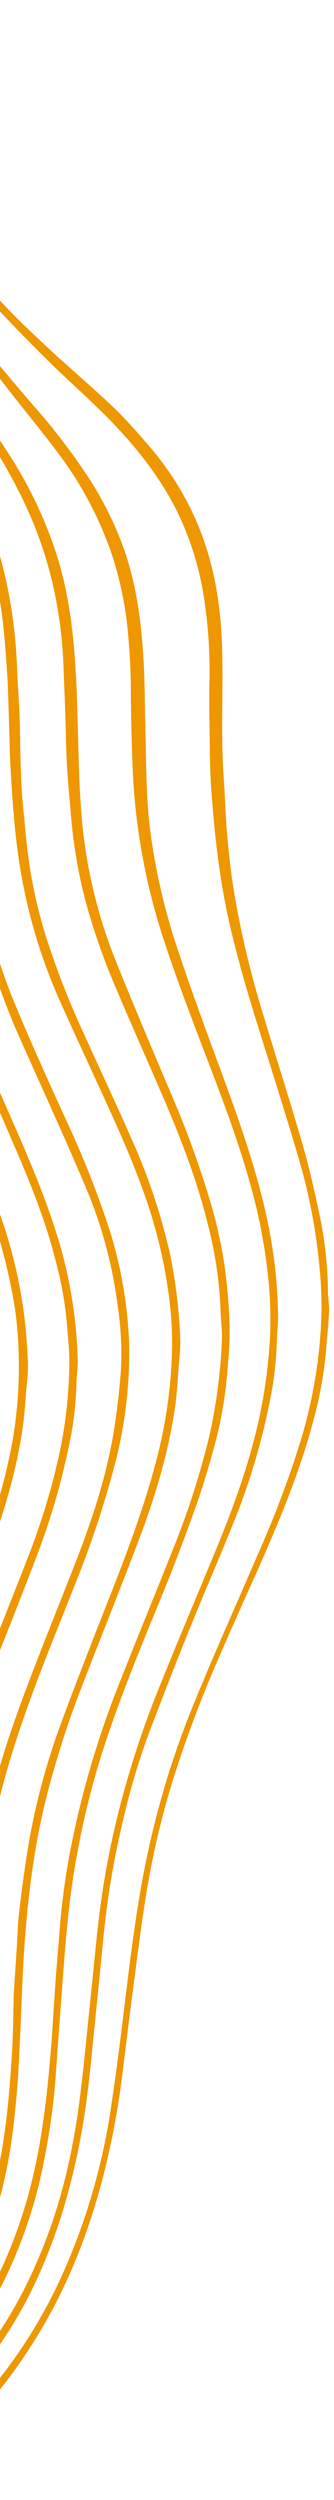
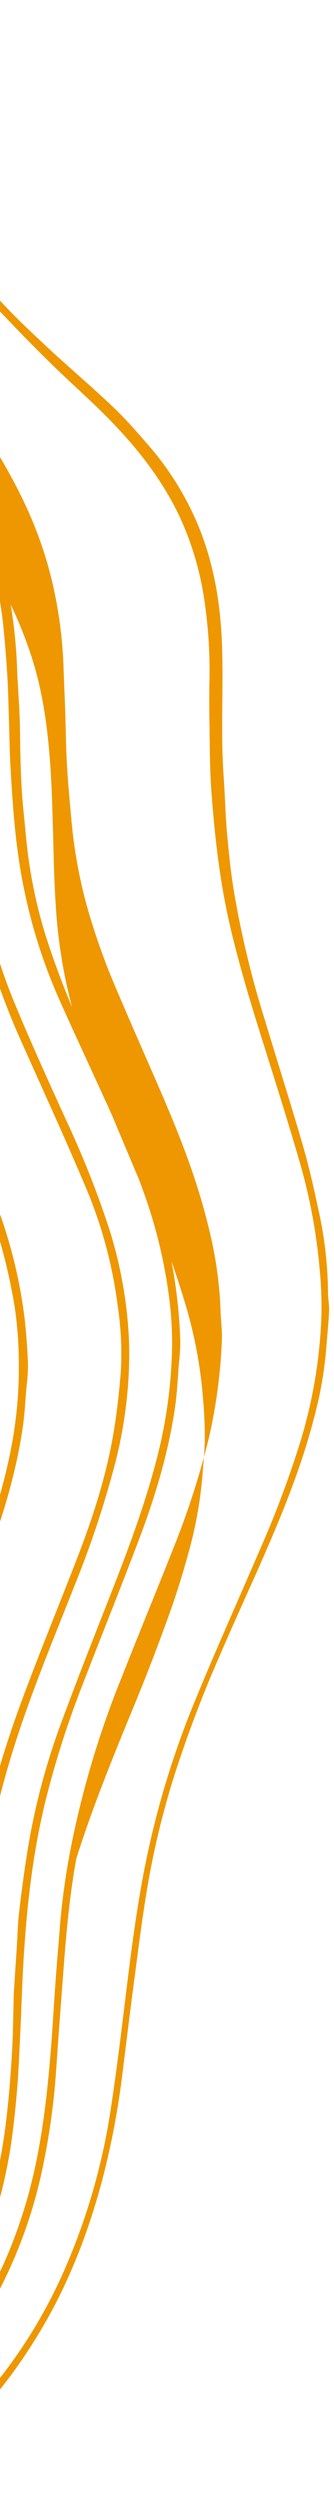
<svg xmlns="http://www.w3.org/2000/svg" xmlns:ns1="http://sodipodi.sourceforge.net/DTD/sodipodi-0.dtd" xmlns:ns2="http://www.inkscape.org/namespaces/inkscape" id="Layer_1" data-name="Layer 1" width="100" height="747.88" viewBox="0 0 100 747.88" ns1:docname="viivat-kelta-pysty.svg" ns2:version="1.2.1 (9c6d41e410, 2022-07-14)">
  <defs id="defs4">
    <style id="style2">.cls-1{fill:#21327c;}</style>
  </defs>
  <g id="g865" transform="matrix(-1,0,0,1,98.54,0)">
    <path class="cls-1" d="m 152.5,6.24 c -0.79,1.82 -1.67,3.62 -2.36,5.48 a 229.51,229.51 0 0 1 -20.53,41.13 268.34,268.34 0 0 1 -18.64,26.15 c -3.5,4.36 -7.2,8.57 -11,12.65 q -7.8,8.35 -15.91,16.35 c -6,5.94 -12.44,11.51 -18.34,17.57 -8.35,8.55 -15.69,17.91 -20.87,28.8 a 90.61,90.61 0 0 0 -7.53,25.43 143,143 0 0 0 -1.48,24.38 c 0.07,3.75 0.06,7.51 0,11.27 -0.12,6.79 -0.07,13.6 -0.53,20.36 -1,14.12 -2.56,28.15 -5.83,42 -2.44,10.28 -5.41,20.39 -8.57,30.47 -4.12,13.12 -8.28,26.23 -12.13,39.43 a 168.77,168.77 0 0 0 -5.93,31.78 116.73,116.73 0 0 0 -0.51,15.07 147,147 0 0 0 6.07,36.08 307.57,307.57 0 0 0 12.82,34.1 c 6.45,15 13.14,29.86 19.29,44.95 a 265.24,265.24 0 0 1 14.19,46.52 c 2.24,10.79 3.79,21.79 5.2,32.79 1.7,13.63 3.25,27.28 5.31,40.86 a 190.63,190.63 0 0 0 13.68,48.38 150.68,150.68 0 0 0 21.88,35.93 104.77,104.77 0 0 0 16,15.81 71,71 0 0 0 32.85,14.82 27.3,27.3 0 0 0 2.87,0.2 v 2.88 c -3.69,-0.67 -7.45,-1.07 -11.05,-2.06 -10.51,-2.89 -19.62,-8.42 -27.88,-15.46 -10.38,-8.85 -18.72,-19.41 -25.86,-31 -9.21,-14.84 -15.47,-30.86 -19.9,-47.64 a 241.71,241.71 0 0 1 -6,-32 c -1.08,-8.64 -2.13,-17.28 -3.27,-25.91 -1.26,-9.5 -2.42,-19 -4,-28.48 a 248.4,248.4 0 0 0 -8,-33.57 367.89,367.89 0 0 0 -13.25,-35.24 c -3.91,-9.11 -8,-18.11 -12.05,-27.18 -6.39,-14.5 -12.52,-29.1 -16.54,-44.47 a 118.07,118.07 0 0 1 -3.84,-21.45 c -0.27,-3.74 -0.68,-7.47 -0.85,-11.22 -0.08,-1.9 0.35,-3.82 0.33,-5.72 a 117.8,117.8 0 0 1 3,-25.19 c 1.38,-6.57 2.91,-13.12 4.79,-19.56 3.53,-12.13 7.37,-24.17 11,-36.25 a 287,287 0 0 0 9.31,-38.48 c 1,-5.91 1.6,-11.87 2.13,-17.83 0.5,-5.56 0.6,-11.16 1,-16.73 0.93,-13 0.06,-26.06 0.48,-39.08 0.44,-13.28 2.64,-26.21 8.14,-38.45 a 88.28,88.28 0 0 1 13.92,-21.72 c 3.13,-3.63 6.28,-7.26 9.71,-10.6 4.7,-4.56 9.66,-8.84 14.52,-13.23 1.71,-1.56 3.47,-3.07 5.15,-4.66 3.5,-3.28 7,-6.53 10.41,-9.93 a 254.92,254.92 0 0 0 20,-22.88 238.55,238.55 0 0 0 17.13,-24.89 182.72,182.72 0 0 0 13.06,-25.33 c 2.55,-6.38 4.92,-12.84 7.41,-19.26 0.28,-0.81 0.65,-1.61 1,-2.41 z" id="path6" style="fill:#ee9700;fill-opacity:1" />
-     <path class="cls-1" d="m 152.5,30.24 a 8.28,8.28 0 0 0 -1,1.33 277.48,277.48 0 0 1 -16.57,30.81 c -5.51,8.71 -11.14,17.37 -17.16,25.73 -7,9.65 -14.4,19 -21.69,28.38 -4.89,6.32 -10,12.45 -14.79,18.86 a 108.83,108.83 0 0 0 -15.79,29.22 104.2,104.2 0 0 0 -5.21,24.09 c -0.56,6 -0.91,11.93 -0.93,17.93 q -0.06,10.78 -0.47,21.56 a 189.92,189.92 0 0 1 -8.83,51.33 c -4.16,12.87 -9,25.49 -13.82,38.1 -5.08,13.21 -10,26.48 -13.58,40.2 a 162.49,162.49 0 0 0 -4.16,22.13 120.57,120.57 0 0 0 -0.8,20.09 152.69,152.69 0 0 0 1.7,16 c 2.6,16.54 8.15,32.2 14.49,47.62 5.69,13.82 11.54,27.58 17.11,41.46 a 284.68,284.68 0 0 1 11.32,34.12 255.43,255.43 0 0 1 6.7,35.3 c 0.9,7.77 1.59,15.57 2.42,23.34 1.08,10.32 2,20.67 3.36,31 2.2,17 6.24,33.49 13.28,49.15 a 129.18,129.18 0 0 0 20,32.05 91.74,91.74 0 0 0 21.82,18.93 67.19,67.19 0 0 0 22.6,8.79 v 2.88 c -4,-1.12 -8.08,-2 -12,-3.42 a 72,72 0 0 1 -23.3,-14.49 130,130 0 0 1 -12.07,-12.65 129.81,129.81 0 0 1 -18.11,-29.3 163,163 0 0 1 -8.52,-23.65 209.14,209.14 0 0 1 -6,-29.85 c -0.88,-6.48 -1.45,-13 -2.11,-19.53 q -1.43,-13.93 -2.78,-27.88 a 259.19,259.19 0 0 0 -6,-35.67 209.81,209.81 0 0 0 -7.76,-26 c -4,-10.44 -8,-20.89 -12.24,-31.27 -4,-10 -8.35,-19.9 -12.38,-29.92 a 199.62,199.62 0 0 1 -11.28,-36.88 104.34,104.34 0 0 1 -2.27,-18.06 c 0,-2.95 -0.46,-5.9 -0.4,-8.84 a 148.8,148.8 0 0 1 3.22,-28.23 c 3.32,-15.54 8.67,-30.43 14.14,-45.3 4.31,-11.71 8.63,-23.42 12.55,-35.26 a 187.8,187.8 0 0 0 8.25,-35 c 0.54,-4.19 0.91,-8.42 1.09,-12.64 0.29,-6.79 0.35,-13.58 0.52,-20.37 0.15,-6.31 0.14,-12.63 0.51,-18.93 0.67,-11.43 2.12,-22.74 6,-33.63 a 103.37,103.37 0 0 1 9.83,-20 190.49,190.49 0 0 1 17.43,-22.87 c 10.13,-11.82 20.12,-23.78 29.18,-36.48 8.55,-12 16.75,-24.2 23.58,-37.27 3.15,-6.02 6.09,-12.15 9.14,-18.25 0.54,-1 1.19,-2 1.78,-3.08 z" id="path8" style="fill:#ee9700;fill-opacity:1" />
-     <path class="cls-1" d="m 152.5,49 a 17.06,17.06 0 0 0 -1.51,2.12 c -6.27,12.12 -13.19,23.88 -20.49,35.45 -7.3,11.57 -15,23.26 -22.45,34.9 -5.88,9.16 -11.73,18.32 -16.43,28.16 a 119.11,119.11 0 0 0 -9.12,26.23 132.66,132.66 0 0 0 -3,24.23 c -0.13,4.07 -0.33,8.14 -0.47,12.21 -0.19,5.58 -0.23,11.18 -0.55,16.76 -0.32,5.58 -0.86,11 -1.34,16.46 a 146.91,146.91 0 0 1 -4.34,24.53 200.12,200.12 0 0 1 -9.54,26.88 c -4.18,9.86 -8.53,19.65 -12.78,29.48 -5.73,13.22 -11,26.61 -14.37,40.67 a 119.37,119.37 0 0 0 -3.61,25.09 c -0.07,2.95 -0.54,5.91 -0.38,8.85 a 159.17,159.17 0 0 0 3.67,28.24 241.71,241.71 0 0 0 10.71,33.56 c 5.17,13.08 10.55,26.09 15.7,39.18 a 279.33,279.33 0 0 1 14.65,48.38 216.73,216.73 0 0 1 3.71,25.36 c 0.45,6 1,11.93 1.41,17.9 0.51,7 0.87,14 1.46,21 1.31,15.55 3.19,31 7.81,46 4.73,15.35 11.6,29.63 21.85,42.1 6.69,8.13 14.24,15.37 23.45,20.66 a 82.66,82.66 0 0 0 16,7.13 v 2.88 a 50.88,50.88 0 0 1 -13.57,-5.41 85.56,85.56 0 0 1 -22,-16.89 115.78,115.78 0 0 1 -15.13,-20.36 143.08,143.08 0 0 1 -16.52,-44.55 206.87,206.87 0 0 1 -3.46,-25.15 c -0.48,-6.61 -0.92,-13.22 -1.43,-19.82 -1.17,-15.12 -2,-30.27 -4.74,-45.24 a 247.66,247.66 0 0 0 -7.44,-30.75 c -5,-15.82 -11.28,-31.11 -17.58,-46.42 q -5.34,-13 -10.07,-26.19 c -2.2,-6.09 -4.14,-12.28 -5.84,-18.52 a 124.58,124.58 0 0 1 -4.24,-23.08 c -0.31,-4.14 -0.77,-8.28 -0.73,-12.42 0,-4.94 0.38,-9.9 0.88,-14.82 a 134.58,134.58 0 0 1 5,-24.64 295.38,295.38 0 0 1 11,-30.45 c 5.83,-13.7 11.67,-27.5 17.26,-41.37 a 149.4,149.4 0 0 0 9.71,-38.49 c 0.58,-4.83 0.85,-9.7 1.09,-14.57 0.27,-5.58 0.34,-11.17 0.51,-16.76 0.15,-4.63 0.24,-9.26 0.48,-13.88 0.7,-13.69 2.15,-27.25 6.73,-40.28 a 127.78,127.78 0 0 1 13.33,-27.35 c 8.72,-13.45 17.79,-26.75 26.58,-40.2 8.14,-12.52 16.14,-25.18 23.27,-38.33 l 5.87,-10.75 c 0.3,-0.56 0.69,-1.07 1,-1.6 z" id="path10" style="fill:#ee9700;fill-opacity:1" />
+     <path class="cls-1" d="m 152.5,49 a 17.06,17.06 0 0 0 -1.51,2.12 c -6.27,12.12 -13.19,23.88 -20.49,35.45 -7.3,11.57 -15,23.26 -22.45,34.9 -5.88,9.16 -11.73,18.32 -16.43,28.16 a 119.11,119.11 0 0 0 -9.12,26.23 132.66,132.66 0 0 0 -3,24.23 c -0.13,4.07 -0.33,8.14 -0.47,12.21 -0.19,5.58 -0.23,11.18 -0.55,16.76 -0.32,5.58 -0.86,11 -1.34,16.46 a 146.91,146.91 0 0 1 -4.34,24.53 200.12,200.12 0 0 1 -9.54,26.88 c -4.18,9.86 -8.53,19.65 -12.78,29.48 -5.73,13.22 -11,26.61 -14.37,40.67 a 119.37,119.37 0 0 0 -3.61,25.09 c -0.07,2.95 -0.54,5.91 -0.38,8.85 a 159.17,159.17 0 0 0 3.67,28.24 241.71,241.71 0 0 0 10.71,33.56 c 5.17,13.08 10.55,26.09 15.7,39.18 a 279.33,279.33 0 0 1 14.65,48.38 216.73,216.73 0 0 1 3.71,25.36 c 0.45,6 1,11.93 1.41,17.9 0.51,7 0.87,14 1.46,21 1.31,15.55 3.19,31 7.81,46 4.73,15.35 11.6,29.63 21.85,42.1 6.69,8.13 14.24,15.37 23.45,20.66 a 82.66,82.66 0 0 0 16,7.13 v 2.88 a 50.88,50.88 0 0 1 -13.57,-5.41 85.56,85.56 0 0 1 -22,-16.89 115.78,115.78 0 0 1 -15.13,-20.36 143.08,143.08 0 0 1 -16.52,-44.55 206.87,206.87 0 0 1 -3.46,-25.15 c -0.48,-6.61 -0.92,-13.22 -1.43,-19.82 -1.17,-15.12 -2,-30.27 -4.74,-45.24 c -5,-15.82 -11.28,-31.11 -17.58,-46.42 q -5.34,-13 -10.07,-26.19 c -2.2,-6.09 -4.14,-12.28 -5.84,-18.52 a 124.58,124.58 0 0 1 -4.24,-23.08 c -0.31,-4.14 -0.77,-8.28 -0.73,-12.42 0,-4.94 0.38,-9.9 0.88,-14.82 a 134.58,134.58 0 0 1 5,-24.64 295.38,295.38 0 0 1 11,-30.45 c 5.83,-13.7 11.67,-27.5 17.26,-41.37 a 149.4,149.4 0 0 0 9.71,-38.49 c 0.58,-4.83 0.85,-9.7 1.09,-14.57 0.27,-5.58 0.34,-11.17 0.51,-16.76 0.15,-4.63 0.24,-9.26 0.48,-13.88 0.7,-13.69 2.15,-27.25 6.73,-40.28 a 127.78,127.78 0 0 1 13.33,-27.35 c 8.72,-13.45 17.79,-26.75 26.58,-40.2 8.14,-12.52 16.14,-25.18 23.27,-38.33 l 5.87,-10.75 c 0.3,-0.56 0.69,-1.07 1,-1.6 z" id="path10" style="fill:#ee9700;fill-opacity:1" />
    <path class="cls-1" d="m 152.5,66.24 c -1.39,2.32 -2.84,4.6 -4.17,7 q -7.83,13.71 -15.61,27.5 c -4.43,7.88 -8.85,15.76 -13.14,23.7 -3,5.63 -6,11.31 -8.77,17.08 a 137.88,137.88 0 0 0 -13,43.46 c -0.66,5.55 -1.06,11.13 -1.43,16.7 -0.28,4.3 -0.35,8.62 -0.49,12.93 -0.17,5 -0.22,10.06 -0.51,15.09 -0.7,12.52 -1.6,25 -4.26,37.34 a 160.45,160.45 0 0 1 -10,31.25 c -4.22,9.5 -8.63,18.92 -12.94,28.37 -4.63,10.11 -9.24,20.23 -12.91,30.73 a 148,148 0 0 0 -7.26,30 106.61,106.61 0 0 0 -1,14.81 142.75,142.75 0 0 0 3.88,31.33 c 3.49,14.43 8.62,28.29 14,42.07 5.3,13.51 10.61,26.96 15.61,40.56 a 204.53,204.53 0 0 1 10.08,39.21 q 1.32,8.64 2.31,17.34 c 0.35,3.09 0.39,6.22 0.59,9.32 l 0.86,13.14 c 0,0.4 0.06,0.8 0.07,1.2 0.17,5.91 0.19,11.83 0.54,17.73 0.89,14.61 2.23,29.16 6.15,43.35 a 112.27,112.27 0 0 0 18.14,37.85 83.44,83.44 0 0 0 24.67,22.44 c 2.74,1.6 5.72,2.8 8.59,4.18 v 3.36 c -3.29,-1.61 -6.69,-3 -9.86,-4.87 a 83.13,83.13 0 0 1 -20.34,-17 101.1,101.1 0 0 1 -12.39,-17.63 c -7.41,-13.06 -11.74,-27.14 -14.27,-41.78 -1,-6.05 -1.63,-12.19 -2.17,-18.31 -0.5,-5.8 -0.71,-11.63 -1,-17.45 -0.36,-7.42 -0.55,-14.85 -1,-22.26 -1,-16.29 -2.83,-32.47 -6.83,-48.34 a 280.59,280.59 0 0 0 -10.35,-32.44 c -5.79,-15.03 -11.79,-29.91 -17.48,-44.96 -4.8,-12.74 -8.72,-25.77 -10.68,-39.29 -0.63,-4.33 -0.8,-8.74 -1.16,-13.11 a 53.8,53.8 0 0 1 -0.41,-6.93 156.62,156.62 0 0 1 3,-25.43 181.43,181.43 0 0 1 11.1,-33.67 c 4.72,-10.76 9.72,-21.4 14.56,-32.11 a 250.4,250.4 0 0 0 11.9,-30.61 146.09,146.09 0 0 0 4.94,-22.72 c 0.64,-4.75 1,-9.53 1.5,-14.29 0.79,-8 0.89,-15.94 1,-23.94 0.07,-6 0.63,-11.95 0.86,-17.94 a 148.93,148.93 0 0 1 2.92,-24.72 138.21,138.21 0 0 1 11,-32.39 c 6.49,-13.32 13.86,-26.09 21.29,-38.93 6.03,-10.37 11.94,-20.81 17.87,-31.22 1.62,-2.85 3.17,-5.74 4.79,-8.59 a 11.78,11.78 0 0 1 1.21,-1.47 z" id="path12" style="fill:#ee9700;fill-opacity:1" />
    <path class="cls-1" d="m 152.5,83 c -1.05,1.79 -2.18,3.54 -3.14,5.38 -5.45,10.5 -11,20.94 -16.23,31.57 a 267.48,267.48 0 0 0 -14.92,35.85 144.34,144.34 0 0 0 -6,27.13 c -0.71,6 -1.13,12.08 -1.48,18.14 -0.31,5.42 -0.35,10.85 -0.5,16.28 -0.17,5.59 -0.21,11.19 -0.5,16.77 -0.81,15.26 -2.23,30.44 -6.11,45.29 a 212.82,212.82 0 0 1 -11.8,32.93 c -6.36,14.24 -12.86,28.41 -18.92,42.77 a 134.14,134.14 0 0 0 -9.57,35.32 96.69,96.69 0 0 0 -1,19.37 c 0.47,6.2 1.17,12.45 2.17,18.58 2.17,13 6.19,25.48 10.93,37.73 4.87,12.61 10,25.13 14.76,37.76 5.15,13.54 9.77,27.27 12.57,41.52 1.36,7 2.28,14 3.17,21.08 a 244.61,244.61 0 0 1 1.47,30.62 c 0,7.51 0.09,15 0.51,22.53 0.7,12.77 1.84,25.49 5.28,37.9 a 97.83,97.83 0 0 0 19.42,37.64 82.35,82.35 0 0 0 19.89,17.16 v 3.36 a 22.46,22.46 0 0 1 -2.56,-1.25 88.58,88.58 0 0 1 -31,-34.59 111,111 0 0 1 -10.79,-32.42 c -1.07,-6.29 -1.62,-12.67 -2.2,-19 -1.17,-12.59 -0.89,-25.22 -1,-37.85 -0.06,-5.18 -0.5,-10.36 -0.89,-15.53 -0.41,-5.41 -0.82,-10.83 -1.51,-16.21 a 196.71,196.71 0 0 0 -6.46,-30.46 c -5.39,-18.46 -12.82,-36.17 -19.86,-54 a 300.92,300.92 0 0 1 -11.8,-35.23 133.42,133.42 0 0 1 -4,-22.17 124.4,124.4 0 0 1 -0.51,-16 129.3,129.3 0 0 1 5.81,-33 287.77,287.77 0 0 1 13.06,-33 c 5.39,-11.86 10.8,-23.72 15.74,-35.77 a 152.66,152.66 0 0 0 9.89,-36.5 c 0.87,-6.16 1.41,-12.38 2,-18.57 0.89,-9.72 0.92,-19.47 1,-29.21 0.05,-5.74 0.62,-11.48 0.85,-17.22 a 164.87,164.87 0 0 1 2.78,-23.54 132.31,132.31 0 0 1 7.29,-25.56 c 3.26,-8 6.79,-15.87 10.37,-23.72 6.05,-13.29 13.19,-25.97 20.09,-38.78 1.17,-2.17 2.46,-4.28 3.7,-6.42 z" id="path14" style="fill:#ee9700;fill-opacity:1" />
-     <path class="cls-1" d="m 152.5,100.8 c -0.45,0.75 -1,1.47 -1.35,2.26 a 409.91,409.91 0 0 0 -17.75,41.68 177.45,177.45 0 0 0 -8.58,35.36 c -0.55,4.19 -0.77,8.43 -1.13,12.64 -1.17,13.88 -0.78,27.79 -1,41.69 -0.12,6.78 -0.69,13.55 -1.37,20.3 -0.66,6.59 -1.47,13.19 -2.66,19.7 a 195.36,195.36 0 0 1 -12.19,39.84 c -4.27,10.26 -8.77,20.43 -13.13,30.65 -4.36,10.22 -8.47,20.56 -11.22,31.36 a 109.05,109.05 0 0 0 -3.62,19.8 c -0.26,4 -0.81,8 -0.71,11.94 a 135.59,135.59 0 0 0 2.83,26.17 204.91,204.91 0 0 0 8.77,29.64 c 5.11,13.29 10.48,26.49 15.6,39.77 6,15.54 11.28,31.3 14.11,47.78 1.06,6.22 1.76,12.48 2.27,18.78 1.05,12.93 0.85,25.87 0.87,38.82 0,5.42 -0.06,10.85 0,16.27 a 126.58,126.58 0 0 0 5.76,36.82 82.39,82.39 0 0 0 15.67,28.67 c 2.74,3.2 5.87,6.08 8.83,9.1 v 4.32 a 17.23,17.23 0 0 1 -2.16,-1.49 94.83,94.83 0 0 1 -14.19,-16.51 96.31,96.31 0 0 1 -13.9,-33.72 106,106 0 0 1 -2.43,-18.27 c -0.15,-3.91 -0.35,-7.81 -0.49,-11.72 -0.16,-4.55 -0.4,-9.1 -0.38,-13.65 0,-6.95 0.43,-13.9 0.38,-20.84 -0.06,-7.9 -0.53,-15.79 -1.28,-23.67 a 189,189 0 0 0 -5.21,-29.23 256.73,256.73 0 0 0 -9.26,-28.5 C 98.58,493.65 93.39,480.84 88.46,467.91 a 216.5,216.5 0 0 1 -10.51,-35.11 101.28,101.28 0 0 1 -2.3,-18.8 c 0,-2.39 -0.46,-4.78 -0.39,-7.16 a 137.65,137.65 0 0 1 5.48,-34.95 c 3.94,-13.3 9.45,-26 15,-38.64 5.14,-11.71 10.39,-23.38 14.36,-35.56 a 185.86,185.86 0 0 0 8.4,-37.84 c 0.7,-6.51 1,-13 1.47,-19.57 0.6,-9.19 0.11,-18.38 0.41,-27.56 0.2,-6.22 0.65,-12.44 0.89,-18.66 a 164.59,164.59 0 0 1 3.23,-25.41 180.85,180.85 0 0 1 8.67,-29.16 q 5.76,-15.13 12.89,-29.69 c 1.72,-3.51 3.37,-7.07 5.09,-10.59 0.35,-0.78 0.9,-1.5 1.35,-2.21 z" id="path16" style="fill:#ee9700;fill-opacity:1" />
    <path class="cls-1" d="m 152.5,120 c -0.79,1.74 -1.67,3.45 -2.35,5.23 a 273.53,273.53 0 0 0 -10.93,33.5 172.71,172.71 0 0 0 -4,24.1 c -0.55,5.57 -0.69,11.16 -1,16.74 -0.8,14.55 0,29.1 -0.45,43.65 -0.19,6.53 -0.8,13.06 -1.35,19.58 a 174.19,174.19 0 0 1 -5.55,30.2 268.43,268.43 0 0 1 -10.22,30.22 c -4.12,10.32 -8.31,20.62 -12.29,31 a 177.13,177.13 0 0 0 -10.24,36.88 118.32,118.32 0 0 0 -1.2,15.52 127.48,127.48 0 0 0 2.49,27.64 178.58,178.58 0 0 0 8.75,29.65 c 6.21,15.95 12.78,31.76 19,47.7 6.15,15.77 10.83,32 12.88,48.83 0.64,5.3 0.78,10.66 1.11,16 0.2,3.19 0.47,6.38 0.44,9.57 -0.06,6.63 0,13.28 -0.53,19.88 a 225,225 0 0 0 -0.29,25.17 c 0.5,14.65 3,29 9.52,42.27 1.74,3.57 3.4,7.26 6.22,10.19 v 6.24 c -2,-2.81 -4.1,-5.52 -5.85,-8.46 -6.6,-11.09 -10.29,-23.18 -12,-35.93 a 204.27,204.27 0 0 1 -1.33,-30.37 c 0.09,-4.47 0.35,-8.94 0.46,-13.41 0.19,-7.51 0.43,-15 0.44,-22.53 a 163.09,163.09 0 0 0 -2.57,-27.88 208.2,208.2 0 0 0 -11.49,-40.31 c -5.26,-13.49 -10.77,-26.87 -16.08,-40.34 -5.47,-13.87 -10,-28 -12.26,-42.81 -0.66,-4.33 -0.87,-8.73 -1.25,-13.11 a 49.93,49.93 0 0 1 -0.42,-6.68 c 0.19,-4.47 0.5,-8.93 1,-13.37 a 145.75,145.75 0 0 1 8.26,-33.71 c 3.7,-10.14 7.93,-20.08 11.79,-30.16 3.6,-9.41 7.19,-18.83 10.46,-28.35 a 175.16,175.16 0 0 0 7.83,-34.34 c 1.18,-8.88 1.57,-17.79 2,-26.74 0.63,-14.47 0,-28.94 0.42,-43.41 0.16,-5.49 0.83,-11 1.32,-16.46 a 153.78,153.78 0 0 1 4.64,-25.39 264.86,264.86 0 0 1 12.62,-36.26 c 0.59,-1.39 1.34,-2.71 2,-4.06 z" id="path18" style="fill:#ee9700;fill-opacity:1" />
    <path class="cls-1" d="m 152.5,141.12 c -0.7,2 -1.49,4 -2.08,6.11 a 189.2,189.2 0 0 0 -5.92,28.37 c -0.56,4.59 -0.74,9.22 -1.1,13.84 -1,13.26 -0.25,26.53 -0.42,39.8 0,2.78 0.47,5.58 0.39,8.36 -0.19,7.1 -0.58,14.2 -0.88,21.3 a 187.86,187.86 0 0 1 -6.3,39.21 c -2.87,10.89 -6.69,21.54 -10.55,32.13 -4.05,11 -8.12,22.06 -11.91,33.18 a 158.37,158.37 0 0 0 -6.7,28.45 112.29,112.29 0 0 0 -1,22.95 140.81,140.81 0 0 0 4.81,28.8 c 4,14.62 9.73,28.59 15.66,42.5 6.12,14.34 12.39,28.62 17,43.53 a 152.48,152.48 0 0 1 6.58,30.66 c 0.45,4.68 0.64,9.39 1,14.09 a 55.18,55.18 0 0 1 0.42,5.73 c -0.2,6.22 -0.55,12.43 -0.85,18.65 -0.18,3.83 -0.35,7.66 -0.55,11.49 -0.28,5.57 -0.63,11.15 -0.85,16.73 -0.09,2.23 0.09,4.47 0.16,6.7 0.06,1.6 0.17,3.19 0.21,4.79 a 100.85,100.85 0 0 0 2.21,17.32 11.71,11.71 0 0 0 0.67,1.79 v 12.48 c -0.74,-1.84 -1.63,-3.64 -2.19,-5.54 a 102.15,102.15 0 0 1 -4,-21.66 c -0.38,-5.49 -0.64,-11 -0.49,-16.52 0.19,-7.09 0.86,-14.17 1.29,-21.26 0.22,-3.75 0.42,-7.5 0.54,-11.25 0.2,-5.9 0.56,-11.82 0.43,-17.72 a 166.51,166.51 0 0 0 -3.71,-32.08 c -3.29,-15 -8.68,-29.27 -14.48,-43.41 -4.25,-10.36 -8.65,-20.65 -12.85,-31 a 219.67,219.67 0 0 1 -9.07,-27.05 114,114 0 0 1 -4,-23.12 c -0.31,-6.29 -0.64,-12.63 -0.35,-18.91 a 120.23,120.23 0 0 1 3.33,-21.78 c 3,-12.64 7.37,-24.82 11.9,-37 5,-13.34 10.19,-26.59 14,-40.33 a 183.39,183.39 0 0 0 6.24,-30.45 c 0.58,-5.71 1,-11.45 1.43,-17.17 1,-12.38 0.26,-24.78 0.41,-37.16 0,-3.67 -0.46,-7.35 -0.37,-11 0.14,-6.06 0.59,-12.12 0.83,-18.18 a 149.63,149.63 0 0 1 2.47,-20.68 198.17,198.17 0 0 1 8,-30.11 9.05,9.05 0 0 1 0.64,-1.34 z" id="path20" style="fill:#ee9700;fill-opacity:1" />
    <path class="cls-1" d="m 152.5,179 c -0.31,2.2 -0.81,4.39 -0.9,6.6 -0.26,6.71 -0.49,13.42 -0.49,20.12 0,6.15 0.07,12.31 0.5,18.44 0.83,11.84 0.35,23.69 0.33,35.51 a 112.74,112.74 0 0 1 -1.3,14.33 c -0.82,6.17 -1.57,12.38 -2.91,18.45 -1.78,8 -3.81,16 -6.26,23.88 -3.73,11.9 -8,23.62 -11.88,35.47 -3.16,9.65 -6.17,19.36 -8,29.36 -1,5.57 -2.13,11.14 -2.24,16.85 -0.07,3.91 -0.45,7.82 -0.4,11.72 a 123,123 0 0 0 3.19,25.63 215.58,215.58 0 0 0 12.6,37.45 c 5.47,12.78 11,25.53 16.57,38.29 a 17.68,17.68 0 0 0 1.19,2.02 v 8.16 c -1.31,-3.26 -2.56,-6.55 -3.93,-9.78 q -7,-16.44 -14,-32.86 c -5.76,-13.38 -11.09,-26.92 -14.47,-41.13 a 100.87,100.87 0 0 1 -3.09,-19.38 c -0.25,-6.15 -0.62,-12.31 -0.36,-18.44 a 116.42,116.42 0 0 1 3.06,-21.57 346.33,346.33 0 0 1 10.6,-35.37 c 5.02,-14.49 10.19,-28.95 13.72,-43.93 a 185.73,185.73 0 0 0 4.67,-27.39 c 0.37,-4.54 0.74,-9.07 0.91,-13.62 0.26,-6.46 0.46,-12.93 0.45,-19.4 0,-6.71 0,-13.44 -0.54,-20.12 a 245.09,245.09 0 0 1 -0.28,-24.69 156.73,156.73 0 0 1 2.1,-23.36 c 0.33,-1.87 0.77,-3.73 1.16,-5.6 z" id="path22" style="fill:#ee9700;fill-opacity:1" />
    <path class="cls-1" d="m 152.5,310.08 c -0.9,2.81 -1.81,5.61 -2.69,8.42 -1.19,3.81 -2.31,7.64 -3.54,11.5 -4.3,13.38 -8.92,26.67 -12.18,40.36 -1.75,7.39 -3.34,14.82 -3.68,22.43 -0.28,6.13 -0.67,12.3 -0.35,18.42 a 116.44,116.44 0 0 0 4.6,26.13 187.18,187.18 0 0 0 12.31,31.1 c 1.76,3.56 3.68,7.07 5.53,10.56 v 5.76 c -1.65,-3 -3.4,-6 -4.92,-9 -2.1,-4.22 -4,-8.52 -6,-12.8 -6.46,-14.09 -11.28,-28.69 -13.41,-44.09 -0.38,-2.76 -0.43,-5.56 -0.64,-8.35 a 53.8,53.8 0 0 1 -0.42,-6.2 186.19,186.19 0 0 1 1.59,-19.32 c 1.84,-12.3 5.21,-24.2 9,-36 q 5.74,-18.13 11.43,-36.31 c 1,-3.05 1.66,-6.17 2.51,-9.25 0.23,-0.84 0.57,-1.65 0.86,-2.44 z" id="path24" style="fill:#ee9700;fill-opacity:1" />
    <path class="cls-1" d="m 152.5,342.72 c -0.87,2.56 -1.84,5.09 -2.61,7.69 a 244.94,244.94 0 0 0 -6.72,28.17 119.72,119.72 0 0 0 -1.67,27.9 118.77,118.77 0 0 0 9.42,38.67 22.4,22.4 0 0 0 1.58,2.69 v 6.72 c -0.75,-1.49 -1.54,-3 -2.24,-4.48 a 118.63,118.63 0 0 1 -10.76,-37.6 106.71,106.71 0 0 1 -0.86,-12.87 140.86,140.86 0 0 1 3,-27.07 c 2.49,-11.74 6,-23.21 9.47,-34.66 0.39,-1.13 0.94,-2.21 1.39,-3.32 z" id="path26" style="fill:#ee9700;fill-opacity:1" />
    <path class="cls-1" d="m 152.5,412.8 c -0.48,-3.14 -1,-6.27 -1.42,-9.41 -0.25,-2 -0.3,-4 -0.41,-6 a 19.54,19.54 0 0 1 -0.06,-2.86 q 0.69,-8.18 1.46,-16.38 a 6.22,6.22 0 0 1 0.43,-1.35 z" id="path28" style="fill:#ee9700;fill-opacity:1" />
  </g>
</svg>